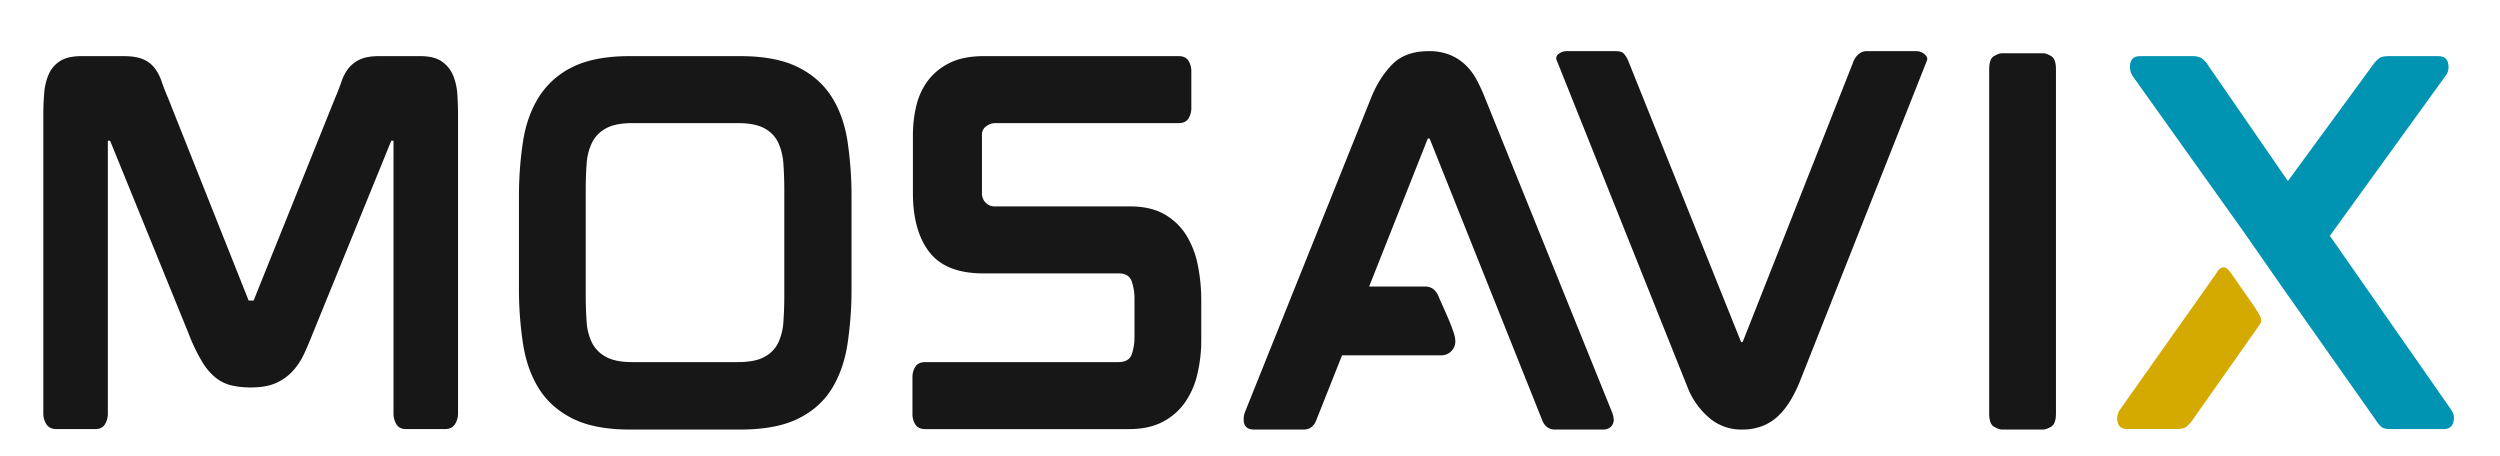
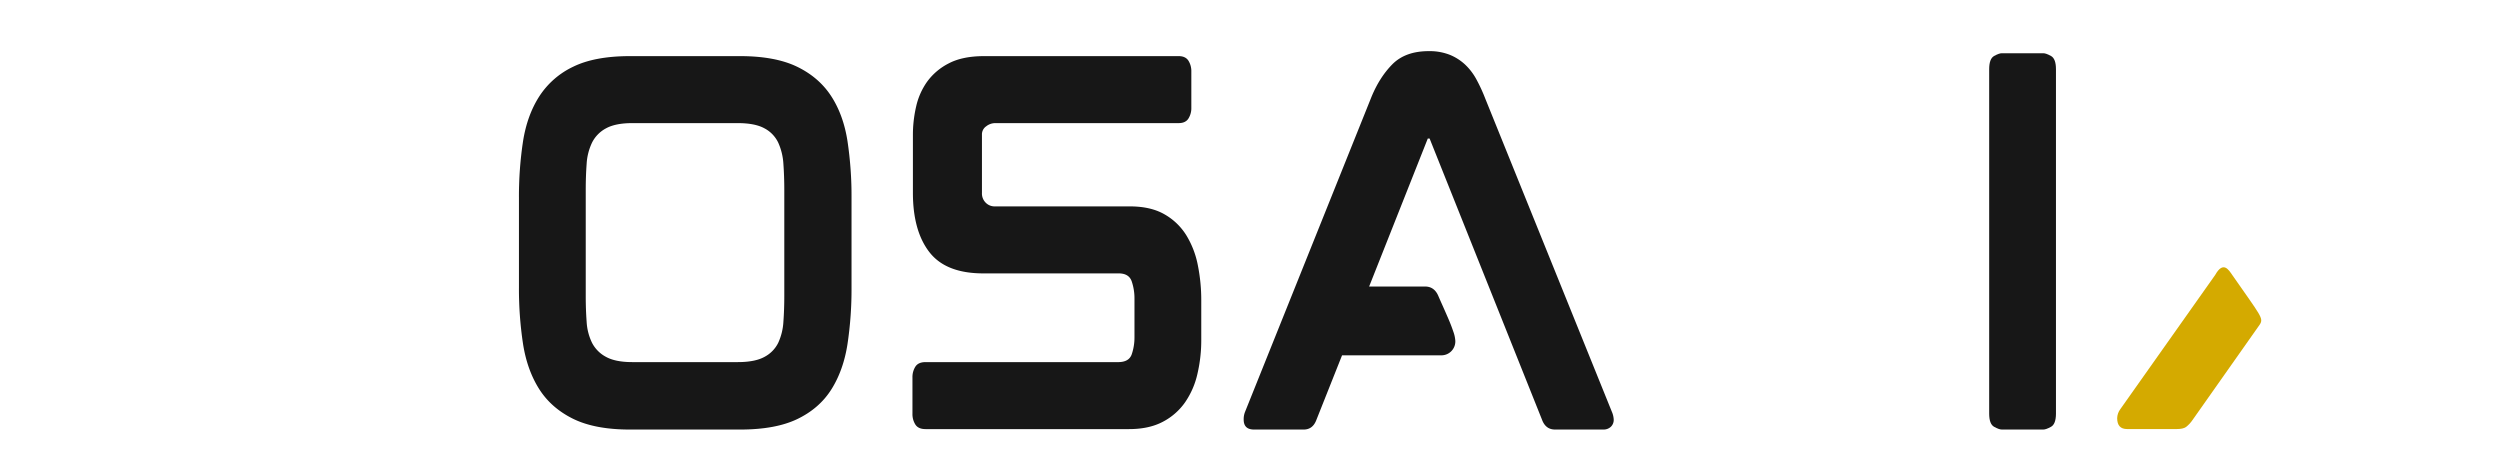
<svg xmlns="http://www.w3.org/2000/svg" xmlns:ns1="http://sodipodi.sourceforge.net/DTD/sodipodi-0.dtd" xmlns:ns2="http://www.inkscape.org/namespaces/inkscape" width="1000" height="182.5" viewBox="0 0 2000 365" id="svg1" ns1:docname="logo.svg" ns2:version="1.4.2 (f4327f4, 2025-05-13)">
  <defs id="defs1">
    <style id="style1">      .cls-1 {        fill: #171717;      }      .cls-1, .cls-2 {        fill-rule: evenodd;      }      .cls-2 {        fill: #0093b2;      }    </style>
  </defs>
-   <path id="M" class="cls-1" d="M303.61,44.9q-9.747,0-15.343,2.535a25.3,25.3,0,0,0-9.206,6.88A33.481,33.481,0,0,0,273.285,65q-2.166,6.34-5.415,13.941l-64.982,161.5h-3.971l-64.26-161.5q-3.249-7.6-5.415-13.941a36,36,0,0,0-5.776-10.863,22.789,22.789,0,0,0-9.387-6.88Q108.3,44.9,98.556,44.9H65.343q-11.194,0-17.329,3.983a23.787,23.787,0,0,0-9.025,10.5,46.543,46.543,0,0,0-3.61,15.027q-0.728,8.512-.722,17.2V330.6a15.63,15.63,0,0,0,2.527,8.872q2.521,3.8,7.942,3.8H76.173q5.415,0,7.762-3.8a16.555,16.555,0,0,0,2.347-8.872V112.614h1.805L150.9,266.87a143.341,143.341,0,0,0,10.649,22.269,48.718,48.718,0,0,0,11.011,13.036,32.376,32.376,0,0,0,12.636,6.156,67.376,67.376,0,0,0,15.523,1.629q12.268,0,20.217-3.621a40.33,40.33,0,0,0,13.357-9.595,54.39,54.39,0,0,0,9.025-13.76q3.6-7.783,6.86-16.114L313,112.614H314.8V330.6a16.506,16.506,0,0,0,2.347,8.872q2.344,3.8,7.762,3.8h31.047q5.415,0,7.942-3.8a15.674,15.674,0,0,0,2.527-8.872V91.612q0-7.6-.542-15.933a48.294,48.294,0,0,0-3.249-15.027,25.833,25.833,0,0,0-8.844-11.225Q347.647,44.9,336.1,44.9H303.61Z" />
  <path id="O" class="cls-1" d="M503.971,44.9q-28.158,0-45.487,8.509a65.8,65.8,0,0,0-27.076,23.718q-9.747,15.208-13,36.029a292.882,292.882,0,0,0-3.25,45.082v71.7a292.757,292.757,0,0,0,3.25,45.081q3.249,20.827,12.815,36.03t27.076,23.9q17.506,8.691,45.668,8.691h88.087q28.514,0,46.029-8.51t27.075-23.717q9.563-15.209,12.816-36.03a295.446,295.446,0,0,0,3.249-45.443v-71.7a295.581,295.581,0,0,0-3.249-45.444q-3.249-20.818-13-35.848T637.726,53.41q-17.516-8.5-45.668-8.509H503.971ZM627.437,236.453q0,11.229-.722,21a46.222,46.222,0,0,1-4.152,16.838,25.37,25.37,0,0,1-11.011,11.225q-7.581,4.167-21.3,4.165H505.776q-13.36,0-20.938-4.165a26.411,26.411,0,0,1-11.192-11.225,43.767,43.767,0,0,1-4.332-16.838q-0.728-9.775-.722-21v-84.37q0-11.218.722-21a45.325,45.325,0,0,1,4.332-17.019,26.2,26.2,0,0,1,11.192-11.406q7.581-4.158,20.938-4.164h84.477q13.714,0,21.3,4.164a25.191,25.191,0,0,1,11.011,11.406,47.893,47.893,0,0,1,4.152,17.019q0.718,9.777.722,21v84.37Z" />
  <path id="S" class="cls-1" d="M785.56,107.545a7.766,7.766,0,0,1,3.429-6.518,11.742,11.742,0,0,1,7.04-2.535H942.96q5.415,0,7.762-3.621a15.625,15.625,0,0,0,2.347-8.69V57.212a15.652,15.652,0,0,0-2.347-8.69q-2.352-3.615-7.762-3.621h-155.6q-17.33,0-28.34,5.794A48.474,48.474,0,0,0,741.7,65.36a55.066,55.066,0,0,0-8.845,20.1,100.242,100.242,0,0,0-2.527,22.089v46.711q0,30.417,13.177,47.435t43.141,17.019h108.3q8.3,0,10.469,6.518a42.229,42.229,0,0,1,2.166,13.4v31.141a41.673,41.673,0,0,1-2.166,13.579q-2.166,6.339-10.83,6.337H740.433q-5.778,0-8.123,3.621a15.606,15.606,0,0,0-2.346,8.69v28.968a15.584,15.584,0,0,0,2.346,8.691q2.345,3.624,8.123,3.621H903.249q15.882,0,26.895-5.794a49.715,49.715,0,0,0,17.87-15.57,65.432,65.432,0,0,0,9.928-22.813,118.352,118.352,0,0,0,3.069-27.158V240.074a141.309,141.309,0,0,0-2.708-27.7,72.142,72.142,0,0,0-9.206-24.08,48.936,48.936,0,0,0-17.509-16.838q-11.016-6.331-27.617-6.337h-108.3a9.934,9.934,0,0,1-7.04-2.9,10.413,10.413,0,0,1-3.068-7.966V107.545Z" />
  <path id="A" class="cls-1" d="M1113.72,51.6q-10.47,10.685-16.97,26.977L996.029,329.514a15.666,15.666,0,0,0-1.083,6.156q0,7.968,8.3,7.966h39.71q7.215,0,10.11-7.6l20.58-51.781h79.06a11.141,11.141,0,0,0,11.55-11.587,26.063,26.063,0,0,0-1.62-7.423q-1.635-4.888-3.98-10.32t-4.69-10.682q-2.355-5.246-3.43-7.786c-2.16-4.826-5.66-7.242-10.47-7.242h-44.76L1142.24,110.8h1.44l89.89,224.866q2.9,7.968,10.47,7.966h38.63a8.452,8.452,0,0,0,5.96-2.173,7.523,7.523,0,0,0,2.34-5.793,17.274,17.274,0,0,0-1.44-6.156L1188.09,78.576a129.718,129.718,0,0,0-7.04-15.208,47.056,47.056,0,0,0-9.03-11.768,40.3,40.3,0,0,0-12.27-7.785,44.079,44.079,0,0,0-16.79-2.9Q1124.18,40.918,1113.72,51.6Z" />
-   <path id="V" class="cls-1" d="M1493.5,40.918a9.806,9.806,0,0,0-6.32,2.173,14.274,14.274,0,0,0-4.15,5.432l-88.81,224.866-1.44.362v-0.362L1302.53,48.522a20.358,20.358,0,0,0-3.61-5.794q-1.815-1.808-6.5-1.81h-38.99a10.568,10.568,0,0,0-6.5,2.173,4.1,4.1,0,0,0-1.44,5.432l105.05,262.525a61.008,61.008,0,0,0,16.79,23.174,38.935,38.935,0,0,0,26.17,9.415,44.3,44.3,0,0,0,16.61-2.9,38.544,38.544,0,0,0,12.63-8.147,59.81,59.81,0,0,0,9.57-12.131,106.455,106.455,0,0,0,7.4-14.846L1541.52,48.522c0.72-1.929.05-3.678-1.99-5.251a10.3,10.3,0,0,0-6.32-2.354H1493.5Z" />
  <path id="I" class="cls-1" d="m 1601.44,42.585 c -1.44,0 -3.49,0.73 -6.13,2.19 -2.64,1.46 -3.97,4.989 -3.97,10.581 V 330.864 q 0,8.399 3.97,10.581 c 2.64,1.46 4.69,2.19 6.13,2.19 h 33.22 q 2.16,0 6.13,-2.19 3.97,-2.19 3.98,-10.581 V 55.358 q 0,-8.391 -3.98,-10.581 -3.98,-2.191 -6.13,-2.19 h -33.22 z" style="stroke-width:1.004" />
-   <path id="X" class="cls-2" d="m 1863.9,188.656 92.42,-127.823 c 1.711,-2.017 2.61,-4.599 2.52,-7.242 0,-5.794 -2.767,-8.691 -8.3,-8.69 h -39.71 c -3.37,0 -5.837,0.543 -7.4,1.63 -2.036,1.579 -3.805,3.474 -5.24,5.613 l -67.87,92.7 -63.89,-92.7 c -1.296,-2.246 -3.089,-4.166 -5.24,-5.613 -2.275,-1.198 -4.832,-1.762 -7.4,-1.63 h -41.88 c -5.29,0 -7.937,2.897 -7.94,8.691 -0.025,2.578 0.731,5.103 2.17,7.242 l 89.53,125.65 c 0,0 -0.059,-0.014 31.77,45.625 l 72.92,103.562 c 1.345,2.203 2.983,4.213 4.87,5.974 1.32,1.087 3.91,1.63 7.77,1.63 h 41.87 c 5.54,0 8.31,-3.138 8.31,-9.415 0,-1.929 -0.85,-4.1 -2.53,-6.518 z" ns1:nodetypes="ccccsccccccsccccccssscc" ns2:label="X-R" />
  <path id="X-5" class="cls-2" d="m 1772.124,220.004 -75.855,107.306 c -1.577,2.091 -2.462,4.623 -2.53,7.242 0,5.794 2.65,8.691 7.95,8.691 h 39.71 c 3.36,0 5.827,-0.543 7.4,-1.63 2.031,-1.58 3.797,-3.475 5.23,-5.612 l 53.752,-76.305 c 3.275,-5.143 1.178,-6.436 -21.914,-39.612 -2.896,-4.16 -7.247,-11.66 -13.743,-0.08 z" style="fill:#d4aa00;fill-rule:evenodd;fill-opacity:1" ns1:nodetypes="cccsscccscc" ns2:label="X-L" />
</svg>